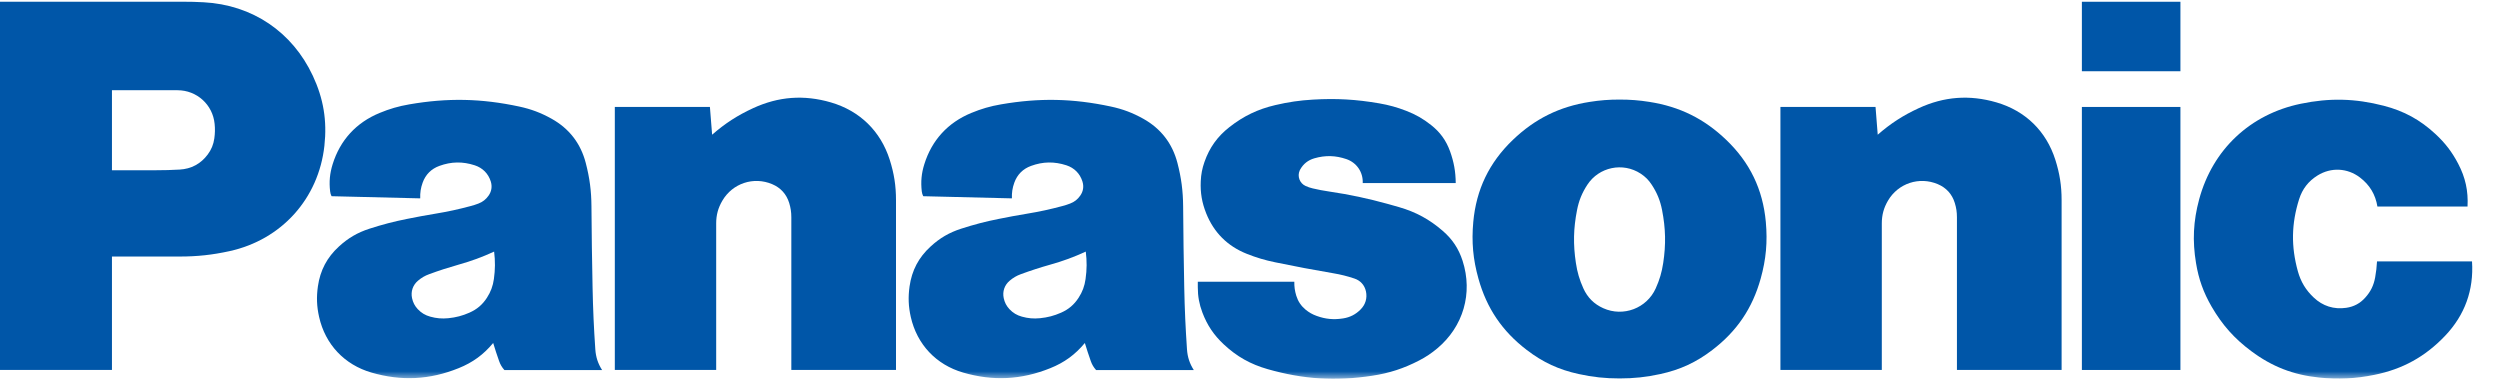
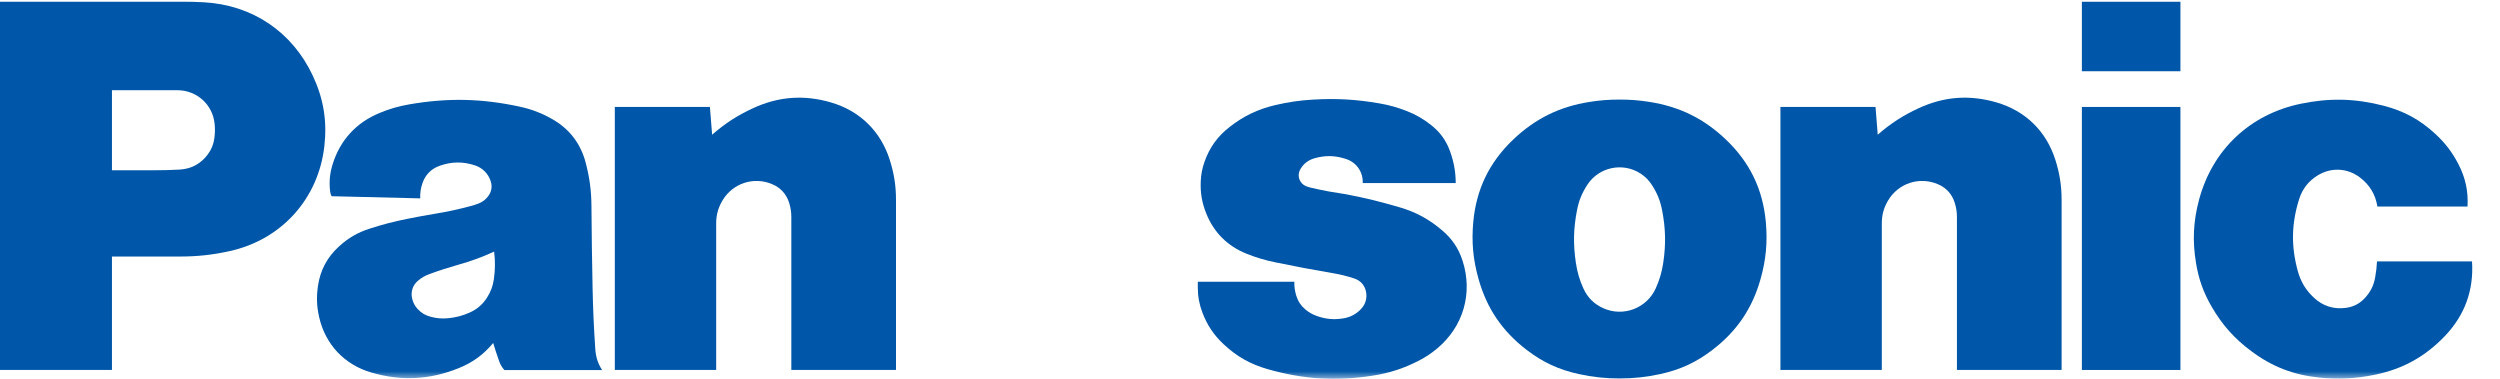
<svg xmlns="http://www.w3.org/2000/svg" width="165" height="25" viewBox="0 0 165 25" fill="none">
  <mask id="mask0_10_346" style="mask-type:luminance" maskUnits="userSpaceOnUse" x="0" y="-1" width="165" height="26">
    <path d="M0.001 -7.24792e-05H164.898V25H0.001V-7.24792e-05Z" fill="white" />
  </mask>
  <g mask="url(#mask0_10_346)">
    <path d="M161.375 22.165C160.061 23.544 158.571 24.366 156.703 24.741C155.441 24.996 154.337 25.049 153.055 24.917C151.356 24.742 149.953 24.198 148.586 23.177C147.467 22.345 146.667 21.444 145.967 20.238C145.427 19.304 145.113 18.43 144.938 17.367C144.693 15.891 144.757 14.593 145.146 13.15C146.035 9.867 148.509 7.541 151.844 6.849C153.748 6.453 155.441 6.494 157.324 6.979C158.665 7.325 159.73 7.907 160.744 8.849C161.384 9.441 161.838 10.037 162.241 10.807C162.719 11.718 162.911 12.604 162.857 13.63H156.909C156.78 12.835 156.398 12.201 155.756 11.713C154.924 11.081 153.852 11.03 152.962 11.579C152.355 11.956 151.956 12.469 151.741 13.15C151.229 14.771 151.206 16.279 151.662 17.916C151.857 18.605 152.183 19.145 152.705 19.636C153.3 20.202 154.041 20.435 154.855 20.315C155.359 20.242 155.769 20.022 156.108 19.641C156.465 19.248 156.668 18.826 156.761 18.304C156.827 17.936 156.863 17.625 156.883 17.253H163.153C163.278 19.14 162.679 20.797 161.375 22.165Z" fill="#0056A8" />
  </g>
  <path d="M137.404 4.702H143.908V0.116H137.404V4.702Z" fill="#0056A8" />
  <path d="M137.404 24.418H143.908V7.059H137.404V24.418Z" fill="#0056A8" />
  <path d="M123.93 8.891C124.786 8.144 125.601 7.617 126.633 7.141C128.314 6.366 129.994 6.241 131.771 6.759C133.677 7.316 135.051 8.654 135.652 10.545C135.941 11.453 136.066 12.259 136.066 13.212V24.416H129.158V14.34C129.158 14.004 129.117 13.718 129.016 13.395C128.84 12.817 128.456 12.391 127.897 12.155C126.672 11.636 125.28 12.096 124.608 13.241C124.327 13.718 124.199 14.189 124.199 14.743V24.416H117.508V7.056H123.785L123.93 8.891Z" fill="#0056A8" />
  <path d="M47 8.891C47.855 8.144 48.671 7.617 49.701 7.141C51.382 6.366 53.063 6.241 54.84 6.759C56.747 7.316 58.121 8.654 58.722 10.545C59.011 11.453 59.136 12.259 59.136 13.212V24.416H52.228V14.34C52.228 14.004 52.185 13.718 52.087 13.395C51.908 12.817 51.525 12.391 50.965 12.155C49.741 11.636 48.349 12.096 47.678 13.241C47.396 13.718 47.268 14.189 47.268 14.743V24.416H40.578V7.056H46.854L47 8.891Z" fill="#0056A8" />
  <mask id="mask1_10_346" style="mask-type:luminance" maskUnits="userSpaceOnUse" x="0" y="-1" width="165" height="26">
    <path d="M0.001 -7.24792e-05H164.898V25H0.001V-7.24792e-05Z" fill="white" />
  </mask>
  <g mask="url(#mask1_10_346)">
-     <path d="M87.997 18.035C88.495 18.119 88.912 18.223 89.391 18.383C89.79 18.514 90.065 18.823 90.153 19.232C90.248 19.678 90.122 20.102 89.8 20.424C89.474 20.754 89.102 20.944 88.643 21.015C88.03 21.113 87.486 21.063 86.902 20.851C86.619 20.75 86.394 20.622 86.162 20.431C85.864 20.18 85.671 19.891 85.555 19.519C85.458 19.203 85.419 18.924 85.425 18.593H79.055V18.963C79.055 19.561 79.148 20.069 79.358 20.628C79.678 21.47 80.116 22.121 80.776 22.735C81.639 23.54 82.539 24.042 83.673 24.366C86.028 25.036 88.149 25.168 90.57 24.798C91.705 24.625 92.642 24.32 93.663 23.792C94.112 23.559 94.473 23.318 94.861 22.993C96.581 21.551 97.219 19.351 96.532 17.216C96.272 16.412 95.861 15.792 95.221 15.237C94.344 14.479 93.455 13.995 92.34 13.671C92.096 13.6 91.887 13.541 91.641 13.473C90.277 13.095 89.105 12.845 87.703 12.637C87.328 12.582 87.013 12.522 86.643 12.435C86.472 12.395 86.33 12.347 86.171 12.275C85.779 12.099 85.606 11.638 85.782 11.248C85.792 11.227 85.801 11.208 85.812 11.188C86.022 10.813 86.334 10.569 86.745 10.449C87.472 10.239 88.142 10.257 88.856 10.499C89.54 10.732 89.97 11.359 89.94 12.081H96.078C96.072 11.328 95.957 10.692 95.703 9.985C95.443 9.268 95.048 8.722 94.448 8.25C93.926 7.836 93.431 7.555 92.808 7.314C92.203 7.079 91.669 6.933 91.029 6.821C89.508 6.559 88.199 6.483 86.658 6.574C85.778 6.625 85.036 6.734 84.174 6.935C83.015 7.207 82.082 7.654 81.145 8.387C80.349 9.01 79.828 9.738 79.494 10.69C79.343 11.122 79.27 11.505 79.25 11.96C79.216 12.722 79.326 13.37 79.608 14.079C80.115 15.346 81.014 16.245 82.286 16.751C82.93 17.007 83.495 17.176 84.174 17.314C85.514 17.591 86.648 17.805 87.997 18.035Z" fill="#0056A8" />
+     <path d="M87.997 18.035C88.495 18.119 88.912 18.223 89.391 18.383C89.79 18.514 90.065 18.823 90.153 19.232C90.248 19.678 90.122 20.102 89.8 20.424C89.474 20.754 89.102 20.944 88.643 21.015C88.03 21.113 87.486 21.063 86.902 20.851C86.619 20.75 86.394 20.622 86.162 20.431C85.864 20.18 85.671 19.891 85.555 19.519C85.458 19.203 85.419 18.924 85.425 18.593H79.055V18.963C79.055 19.561 79.148 20.069 79.358 20.628C79.678 21.47 80.116 22.121 80.776 22.735C81.639 23.54 82.539 24.042 83.673 24.366C86.028 25.036 88.149 25.168 90.57 24.798C91.705 24.625 92.642 24.32 93.663 23.792C94.112 23.559 94.473 23.318 94.861 22.993C96.581 21.551 97.219 19.351 96.532 17.216C96.272 16.412 95.861 15.792 95.221 15.237C94.344 14.479 93.455 13.995 92.34 13.671C92.096 13.6 91.887 13.541 91.641 13.473C90.277 13.095 89.105 12.845 87.703 12.637C86.472 12.395 86.33 12.347 86.171 12.275C85.779 12.099 85.606 11.638 85.782 11.248C85.792 11.227 85.801 11.208 85.812 11.188C86.022 10.813 86.334 10.569 86.745 10.449C87.472 10.239 88.142 10.257 88.856 10.499C89.54 10.732 89.97 11.359 89.94 12.081H96.078C96.072 11.328 95.957 10.692 95.703 9.985C95.443 9.268 95.048 8.722 94.448 8.25C93.926 7.836 93.431 7.555 92.808 7.314C92.203 7.079 91.669 6.933 91.029 6.821C89.508 6.559 88.199 6.483 86.658 6.574C85.778 6.625 85.036 6.734 84.174 6.935C83.015 7.207 82.082 7.654 81.145 8.387C80.349 9.01 79.828 9.738 79.494 10.69C79.343 11.122 79.27 11.505 79.25 11.96C79.216 12.722 79.326 13.37 79.608 14.079C80.115 15.346 81.014 16.245 82.286 16.751C82.93 17.007 83.495 17.176 84.174 17.314C85.514 17.591 86.648 17.805 87.997 18.035Z" fill="#0056A8" />
  </g>
  <path d="M11.853 16.931H7.389V11.236H10.29C10.841 11.236 11.307 11.223 11.858 11.192C12.621 11.15 13.255 10.81 13.71 10.197C13.951 9.871 14.087 9.542 14.145 9.14C14.192 8.801 14.199 8.512 14.165 8.173C14.041 6.905 12.989 5.955 11.714 5.955H7.389V24.417H0V0.114H12.079C12.559 0.114 12.965 0.123 13.444 0.15C16.648 0.321 19.288 2.097 20.646 4.999C21.352 6.509 21.593 7.961 21.411 9.619C21.028 13.109 18.582 15.824 15.145 16.576C14.006 16.825 13.019 16.931 11.853 16.931Z" fill="#0056A8" />
  <path d="M108.861 6.725C108.174 6.616 107.586 6.572 106.89 6.572C106.194 6.572 105.607 6.616 104.919 6.725C102.922 7.037 101.304 7.838 99.846 9.235C98.286 10.731 97.432 12.502 97.236 14.652C97.117 15.973 97.219 17.111 97.576 18.387C98.122 20.346 99.147 21.86 100.764 23.096C101.829 23.913 102.888 24.402 104.2 24.687C105.132 24.891 105.937 24.976 106.89 24.976C107.843 24.976 108.649 24.891 109.582 24.687C110.893 24.402 111.952 23.913 113.017 23.096L109.279 19.031C108.685 20.348 107.137 20.936 105.816 20.342C105.207 20.069 104.776 19.639 104.501 19.031C104.248 18.47 104.1 17.966 104.009 17.356C103.824 16.137 103.845 15.078 104.084 13.867C104.206 13.238 104.416 12.725 104.768 12.189C105.536 11.02 107.108 10.693 108.282 11.458C108.588 11.659 108.813 11.883 109.012 12.189C109.365 12.725 109.575 13.238 109.697 13.867C109.933 15.078 109.957 16.137 109.772 17.356C109.68 17.966 109.532 18.47 109.279 19.031L113.017 23.096C114.635 21.86 115.66 20.346 116.205 18.387C116.561 17.111 116.663 15.973 116.545 14.652C116.349 12.502 115.497 10.731 113.935 9.235C112.477 7.836 110.86 7.037 108.861 6.725Z" fill="#0056A8" />
  <mask id="mask2_10_346" style="mask-type:luminance" maskUnits="userSpaceOnUse" x="0" y="-1" width="165" height="26">
    <path d="M0.001 -7.24792e-05H164.898V25H0.001V-7.24792e-05Z" fill="white" />
  </mask>
  <g mask="url(#mask2_10_346)">
-     <path d="M78.341 23.057C78.244 21.627 78.189 20.416 78.16 18.98C78.123 17.095 78.1 15.504 78.087 13.619C78.079 12.602 77.967 11.743 77.712 10.759C77.377 9.468 76.62 8.488 75.454 7.836C74.75 7.443 74.104 7.201 73.316 7.031C70.807 6.495 68.593 6.451 66.065 6.888C65.355 7.011 64.767 7.181 64.1 7.457C62.56 8.093 61.499 9.251 61.005 10.839C60.815 11.446 60.765 11.997 60.837 12.63C60.851 12.746 60.88 12.844 60.932 12.95L66.786 13.092C66.771 12.72 66.819 12.405 66.945 12.055C67.137 11.523 67.514 11.144 68.048 10.95C68.833 10.662 69.589 10.651 70.385 10.91C70.908 11.082 71.279 11.458 71.442 11.982C71.544 12.31 71.494 12.633 71.295 12.913C71.123 13.161 70.909 13.327 70.626 13.435C70.452 13.501 70.303 13.55 70.124 13.597C69.31 13.816 68.616 13.967 67.785 14.104C67.127 14.213 66.573 14.315 65.921 14.447C65.035 14.623 64.295 14.817 63.436 15.094C62.65 15.348 62.031 15.708 61.424 16.266C60.634 16.987 60.182 17.841 60.031 18.902C59.932 19.609 59.955 20.225 60.112 20.922C60.522 22.732 61.781 24.071 63.568 24.59C65.549 25.164 67.408 25.07 69.32 24.299C70.251 23.925 70.96 23.407 71.6 22.637L71.187 19.653C70.892 20.108 70.526 20.419 70.031 20.637C69.566 20.842 69.147 20.95 68.641 21.002C68.221 21.043 67.856 21.013 67.448 20.899C67.116 20.808 66.857 20.653 66.622 20.404C66.424 20.19 66.305 19.96 66.245 19.675C66.153 19.237 66.296 18.816 66.639 18.526C66.868 18.331 67.092 18.2 67.373 18.097C68.053 17.847 68.633 17.66 69.329 17.463C70.171 17.226 70.867 16.97 71.661 16.605C71.74 17.24 71.736 17.784 71.647 18.416C71.583 18.879 71.442 19.261 71.187 19.653L71.6 22.637C71.728 23.061 71.846 23.416 71.991 23.83C72.073 24.063 72.18 24.243 72.343 24.425H78.791C78.516 23.994 78.376 23.568 78.341 23.057Z" fill="#0056A8" />
    <path d="M39.291 23.057C39.193 21.627 39.139 20.416 39.11 18.98C39.071 17.095 39.049 15.504 39.036 13.619C39.029 12.602 38.917 11.743 38.661 10.759C38.327 9.468 37.571 8.488 36.404 7.836C35.699 7.443 35.053 7.201 34.265 7.031C31.756 6.495 29.542 6.451 27.014 6.888C26.305 7.011 25.715 7.181 25.05 7.457C23.509 8.093 22.448 9.251 21.954 10.839C21.766 11.446 21.714 11.997 21.788 12.63C21.8 12.746 21.829 12.844 21.882 12.95L27.735 13.092C27.721 12.72 27.769 12.405 27.895 12.055C28.086 11.523 28.463 11.144 28.997 10.95C29.783 10.662 30.538 10.651 31.334 10.91C31.857 11.082 32.23 11.458 32.393 11.982C32.494 12.31 32.443 12.633 32.245 12.913C32.071 13.161 31.857 13.327 31.576 13.435C31.401 13.501 31.252 13.55 31.073 13.597C30.26 13.816 29.564 13.967 28.734 14.104C28.077 14.213 27.523 14.315 26.87 14.447C25.984 14.623 25.245 14.817 24.385 15.094C23.601 15.348 22.981 15.708 22.373 16.266C21.583 16.987 21.133 17.841 20.981 18.902C20.881 19.609 20.904 20.225 21.062 20.922C21.47 22.732 22.731 24.071 24.517 24.59C26.5 25.164 28.356 25.07 30.27 24.299C31.2 23.925 31.91 23.407 32.55 22.637L32.137 19.653C31.843 20.108 31.475 20.419 30.979 20.637C30.516 20.842 30.095 20.95 29.592 21.002C29.169 21.043 28.806 21.013 28.397 20.899C28.066 20.808 27.806 20.653 27.572 20.404C27.373 20.19 27.255 19.96 27.194 19.675C27.103 19.237 27.246 18.816 27.588 18.526C27.816 18.331 28.041 18.2 28.323 18.097C29.002 17.847 29.584 17.66 30.279 17.463C31.121 17.226 31.817 16.97 32.612 16.605C32.689 17.24 32.685 17.784 32.597 18.416C32.532 18.879 32.39 19.261 32.137 19.653L32.55 22.637C32.677 23.061 32.795 23.416 32.941 23.83C33.023 24.063 33.13 24.243 33.292 24.425H39.74C39.465 23.994 39.326 23.568 39.291 23.057Z" fill="#0056A8" />
  </g>
</svg>